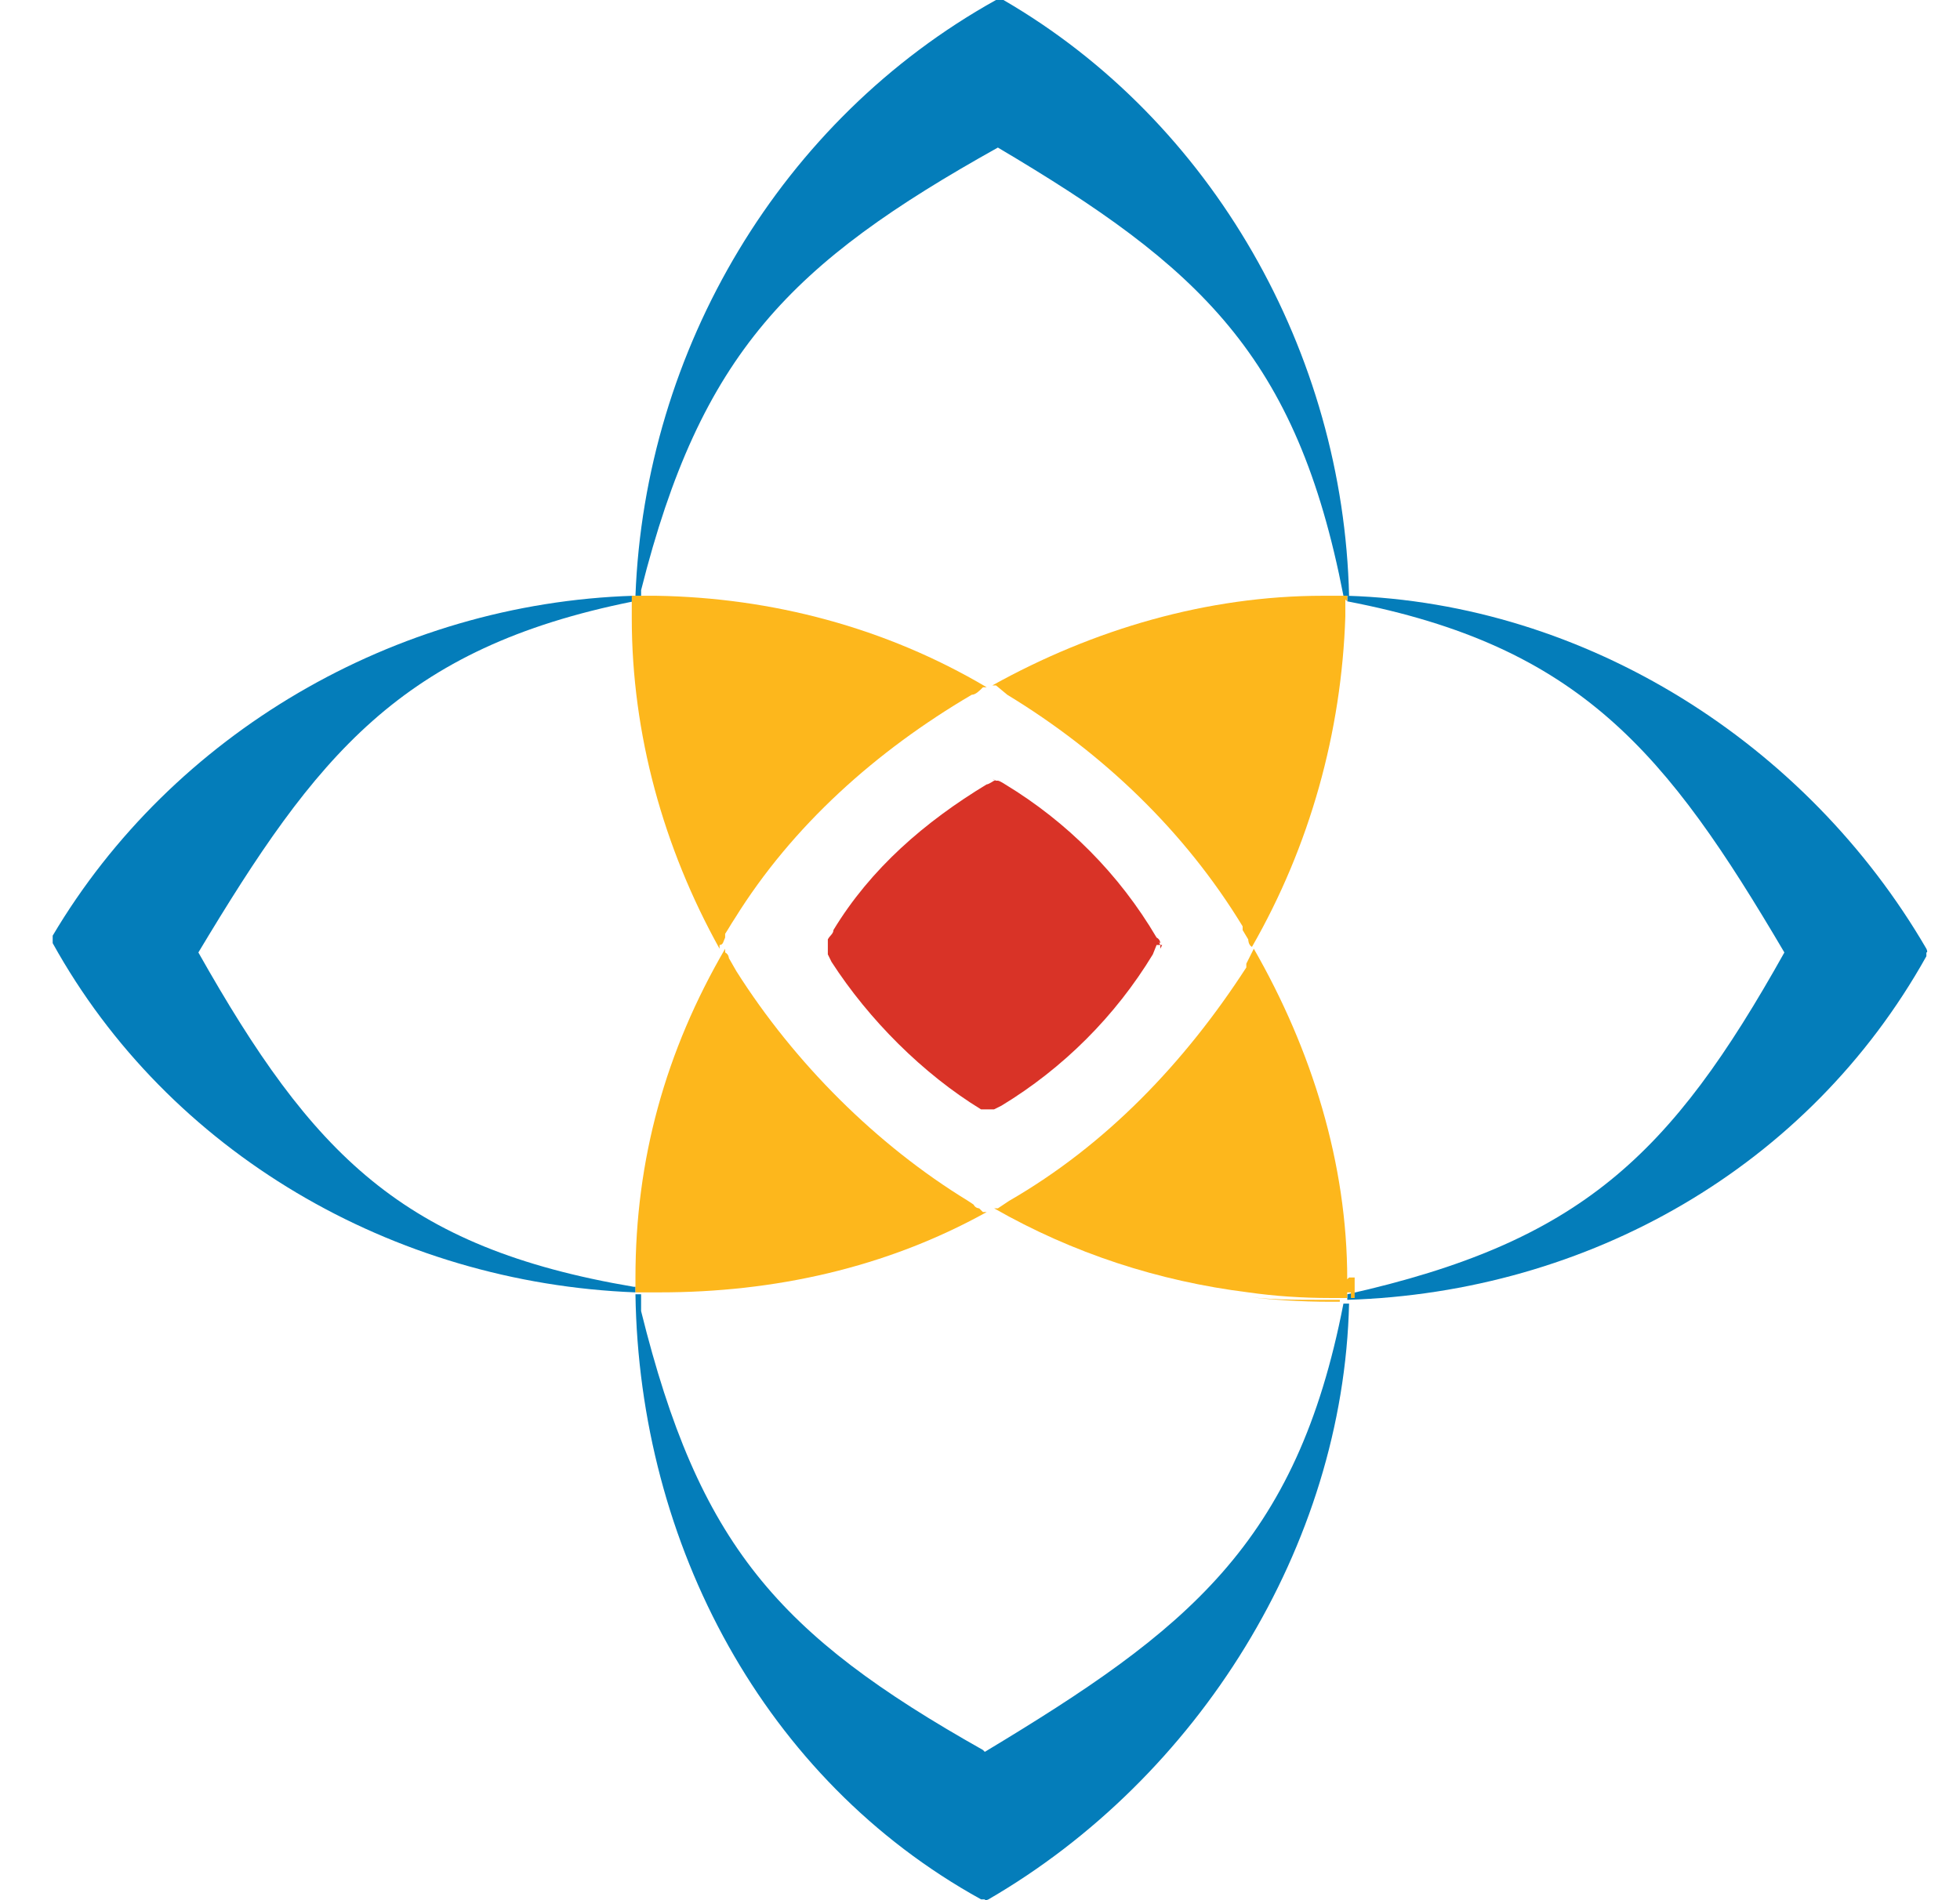
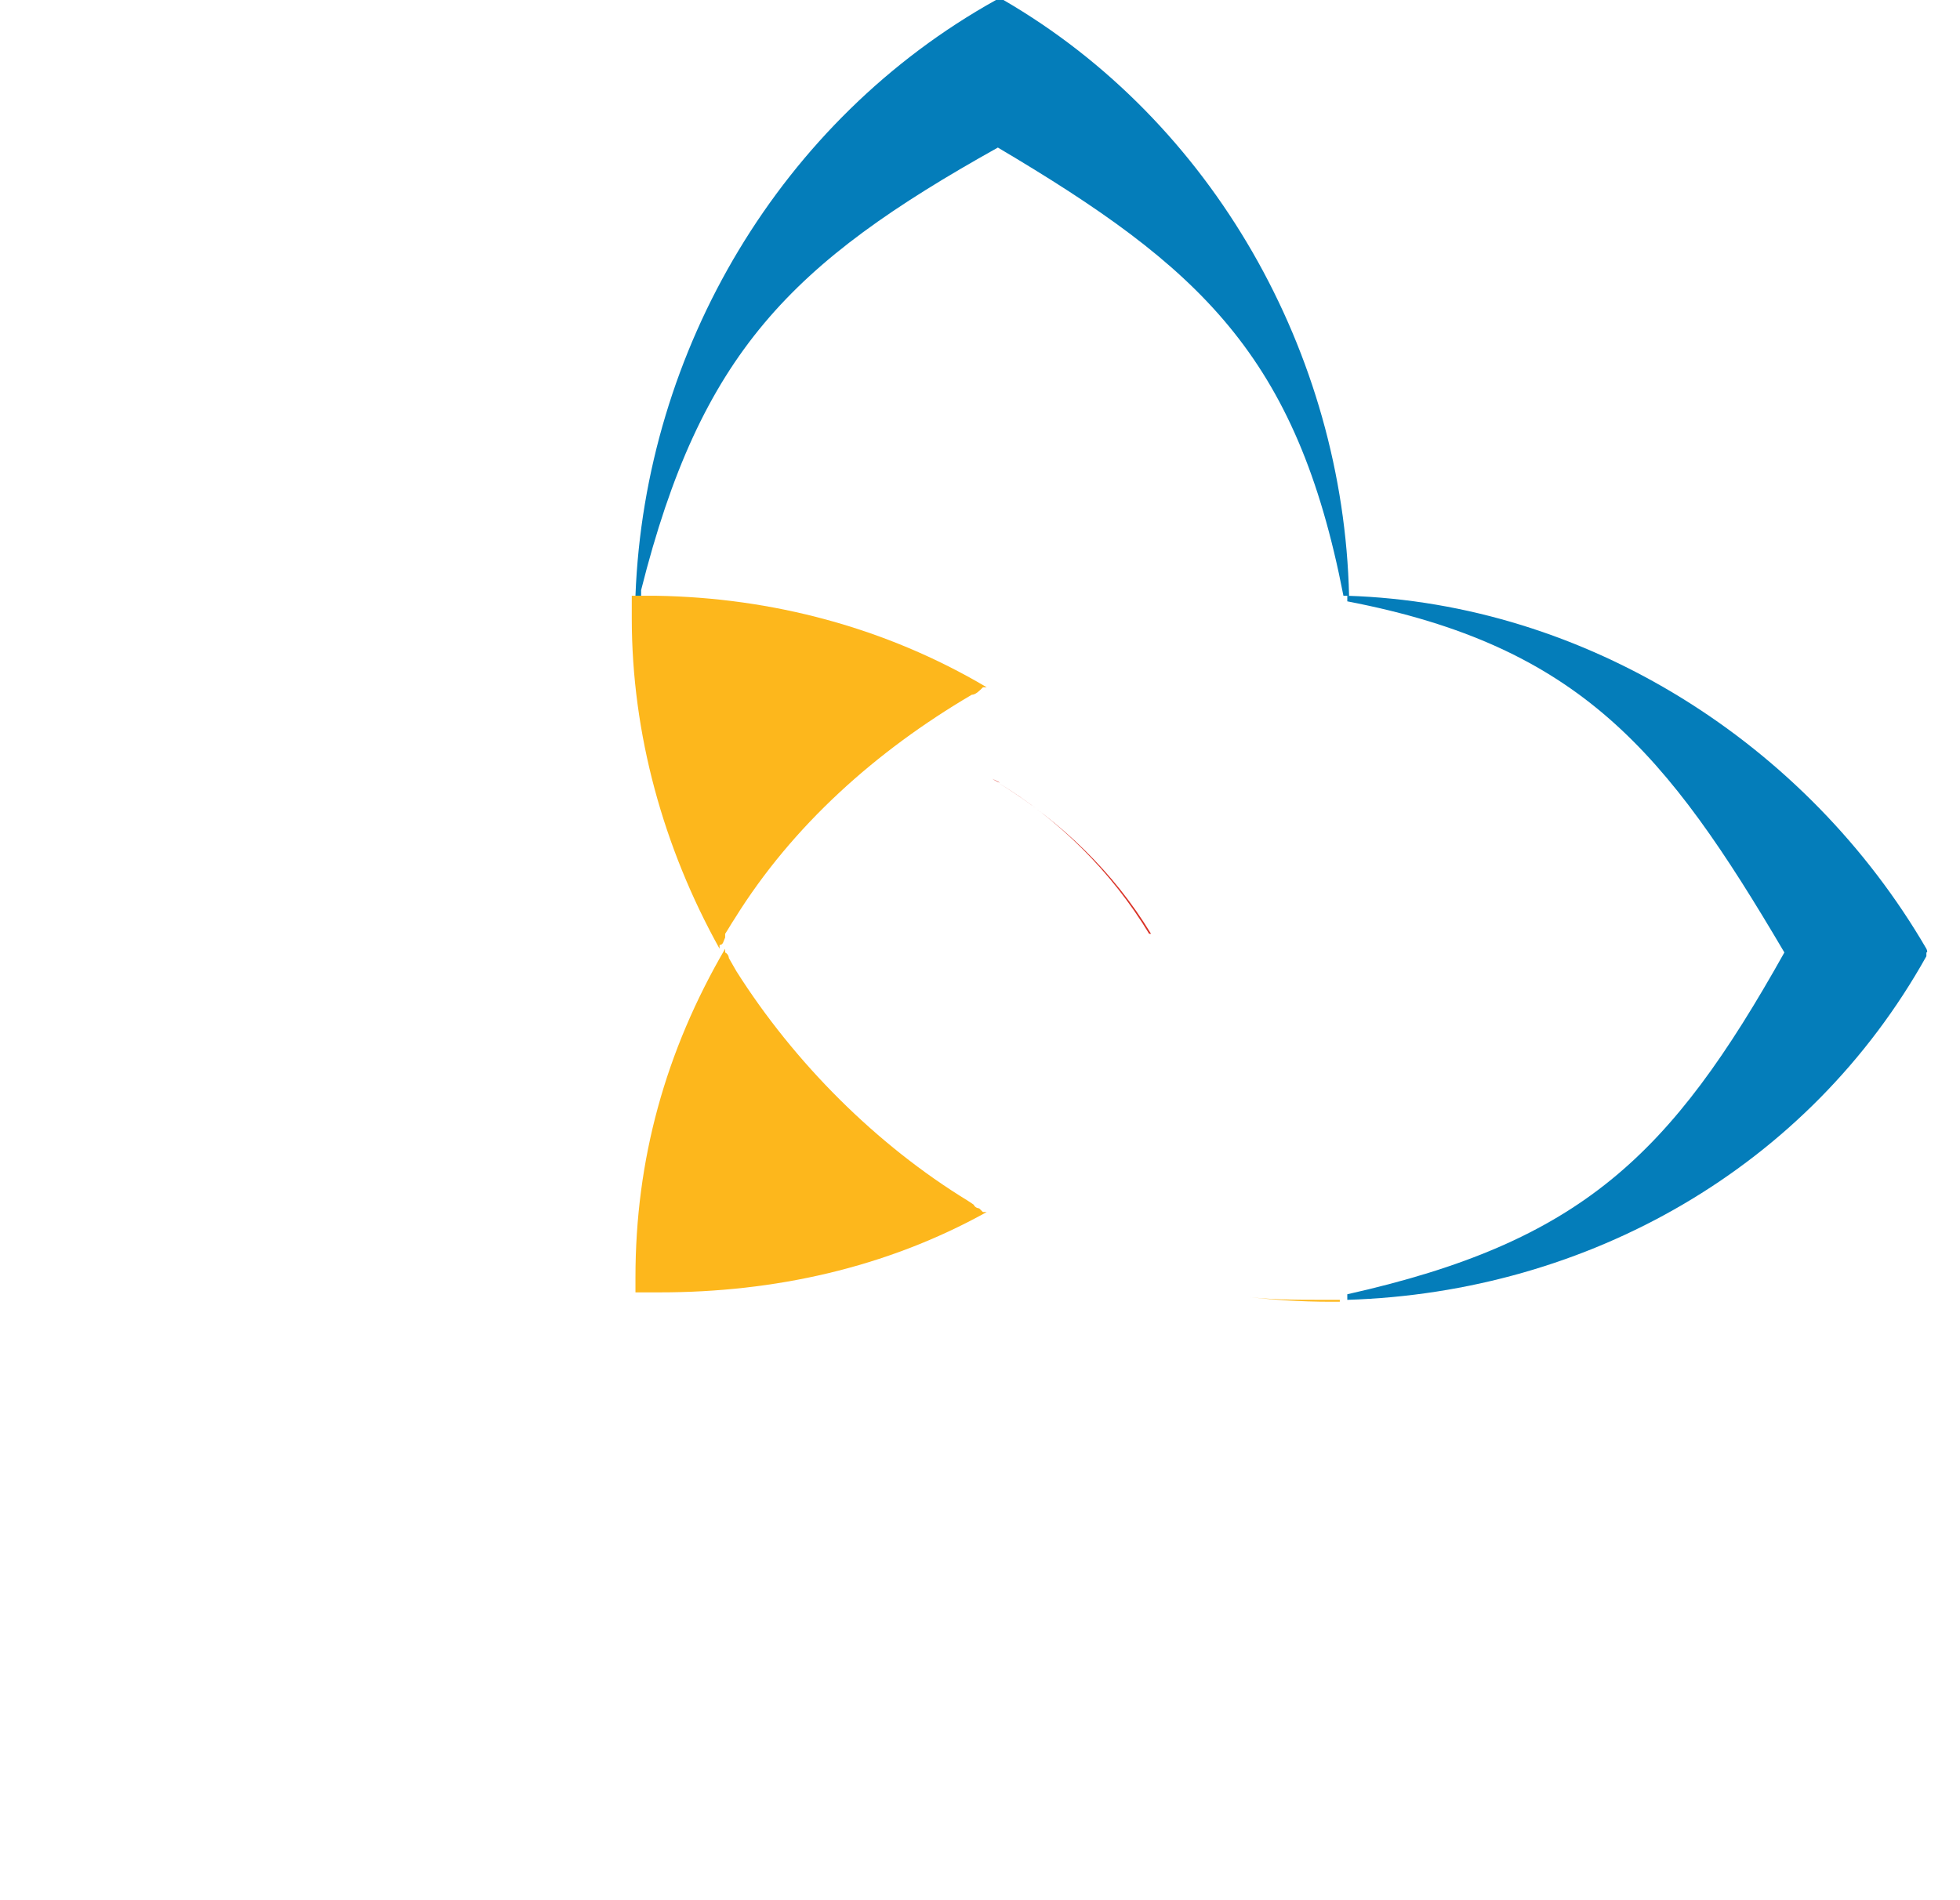
<svg xmlns="http://www.w3.org/2000/svg" width="33" height="32" viewBox="0 0 33 32" fill="none">
  <path d="M10.794 9.939C11.8 5.944 13.31 4.435 16.801 2.485C20.198 4.498 21.833 5.976 22.619 10.033H22.714C22.619 5.944 20.418 2.044 16.895 0H16.832H16.769C13.152 2.013 10.857 5.881 10.699 10.033H10.794V9.97V9.939Z" fill="#047DBA" />
-   <path d="M16.549 29.47C13.089 27.52 11.769 26.01 10.794 22.079V21.796H10.699C10.762 26.01 12.869 29.973 16.518 31.986H16.581C16.581 32.018 16.643 31.986 16.643 31.986C20.166 29.942 22.619 26.042 22.714 21.953H22.619C21.833 26.01 19.977 27.457 16.581 29.502L16.549 29.47Z" fill="#047DBA" />
  <path d="M32.434 15.977C30.421 12.518 26.709 10.159 22.684 10.033V10.127C26.615 10.882 28.062 12.675 30.043 16.04C28.125 19.468 26.615 20.915 22.684 21.796V21.89C26.741 21.764 30.452 19.657 32.434 16.103V16.04C32.465 16.04 32.434 15.977 32.434 15.977Z" fill="#047DBA" />
-   <path d="M10.668 21.67C6.768 21.009 5.258 19.437 3.34 16.04C5.321 12.738 6.737 10.914 10.668 10.127V10.033C6.642 10.159 2.9 12.36 0.887 15.757V15.82V15.883C2.837 19.405 6.611 21.607 10.7 21.764V21.67H10.668Z" fill="#047DBA" />
  <path d="M16.297 20.255L16.391 20.317C16.391 20.317 16.328 20.317 16.297 20.255Z" fill="#FDB71C" />
  <path d="M22.558 21.89H22.274C21.803 21.89 21.362 21.89 20.891 21.827C21.394 21.89 21.897 21.922 22.4 21.922H22.558C22.558 21.922 22.537 21.922 22.495 21.922H22.558V21.89Z" fill="#FDB71C" />
-   <path d="M22.586 21.796H22.523V21.859H22.586V21.764V21.796Z" fill="#FDB71C" />
+   <path d="M22.586 21.796V21.859H22.586V21.764V21.796Z" fill="#FDB71C" />
  <path d="M16.707 13.115C16.707 13.115 16.801 13.178 16.833 13.178L16.707 13.115Z" fill="#D93327" />
-   <path d="M19.536 15.977C19.536 15.977 19.536 15.977 19.536 15.914L19.473 15.789C19.473 15.789 19.473 15.851 19.536 15.883C19.536 15.883 19.536 15.82 19.473 15.789C18.844 14.719 17.963 13.839 16.925 13.21C16.925 13.21 16.831 13.147 16.8 13.147H16.737C16.737 13.147 16.642 13.21 16.611 13.21C15.573 13.839 14.661 14.625 14.032 15.663C14.032 15.726 13.969 15.757 13.938 15.82V15.914V16.009C13.938 16.009 13.938 16.009 13.938 16.072L14 16.198C14.629 17.172 15.541 18.085 16.517 18.682C16.517 18.682 16.517 18.682 16.579 18.682C16.579 18.682 16.579 18.682 16.642 18.682H16.737L16.863 18.619C17.9 17.99 18.781 17.11 19.41 16.072L19.473 15.914C19.473 15.914 19.473 15.914 19.473 15.851V15.914H19.567L19.536 15.977ZM19.442 15.82C19.442 15.82 19.442 15.883 19.504 15.914C19.504 15.914 19.504 15.851 19.442 15.82Z" fill="#D93327" />
  <path d="M19.38 15.726C18.751 14.688 17.87 13.838 16.801 13.178C17.839 13.807 18.719 14.688 19.348 15.726H19.38Z" fill="#D93327" />
  <path d="M11.108 10.033H10.637V10.41C10.637 12.36 11.171 14.279 12.115 15.977V15.914C12.178 15.914 12.178 15.851 12.209 15.789V15.726C12.272 15.631 12.304 15.568 12.367 15.474C13.341 13.902 14.757 12.643 16.361 11.7C16.424 11.7 16.487 11.637 16.55 11.574H16.613C14.914 10.568 12.996 10.064 11.046 10.033H11.077H11.108Z" fill="#FDB71C" />
-   <path d="M22.683 21.544C22.683 19.594 22.085 17.676 21.11 15.977L20.984 16.229V16.292C19.946 17.896 18.625 19.28 16.99 20.223L16.801 20.349C16.801 20.349 16.801 20.349 16.738 20.349C18.059 21.104 19.506 21.576 21.016 21.764C21.456 21.827 21.928 21.859 22.399 21.859H22.683V21.764H22.745V21.859H22.808V21.513H22.714L22.683 21.544Z" fill="#FDB71C" />
  <path d="M10.919 21.764H11.108C13.027 21.764 14.914 21.355 16.612 20.412H16.549L16.486 20.349C16.486 20.349 16.423 20.349 16.392 20.286L16.298 20.223C14.756 19.28 13.373 17.896 12.398 16.355L12.272 16.135C12.272 16.135 12.272 16.072 12.209 16.04V15.977C11.202 17.707 10.699 19.531 10.699 21.513V21.764H10.951H10.919Z" fill="#FDB71C" />
-   <path d="M22.683 10.127V10.033H22.274C20.324 10.033 18.405 10.599 16.707 11.543H16.77L16.959 11.7C18.563 12.675 19.947 13.996 20.922 15.6V15.663L21.016 15.82C21.016 15.82 21.016 15.914 21.079 15.946C22.054 14.247 22.588 12.329 22.651 10.379V10.096L22.683 10.127Z" fill="#FDB71C" />
</svg>